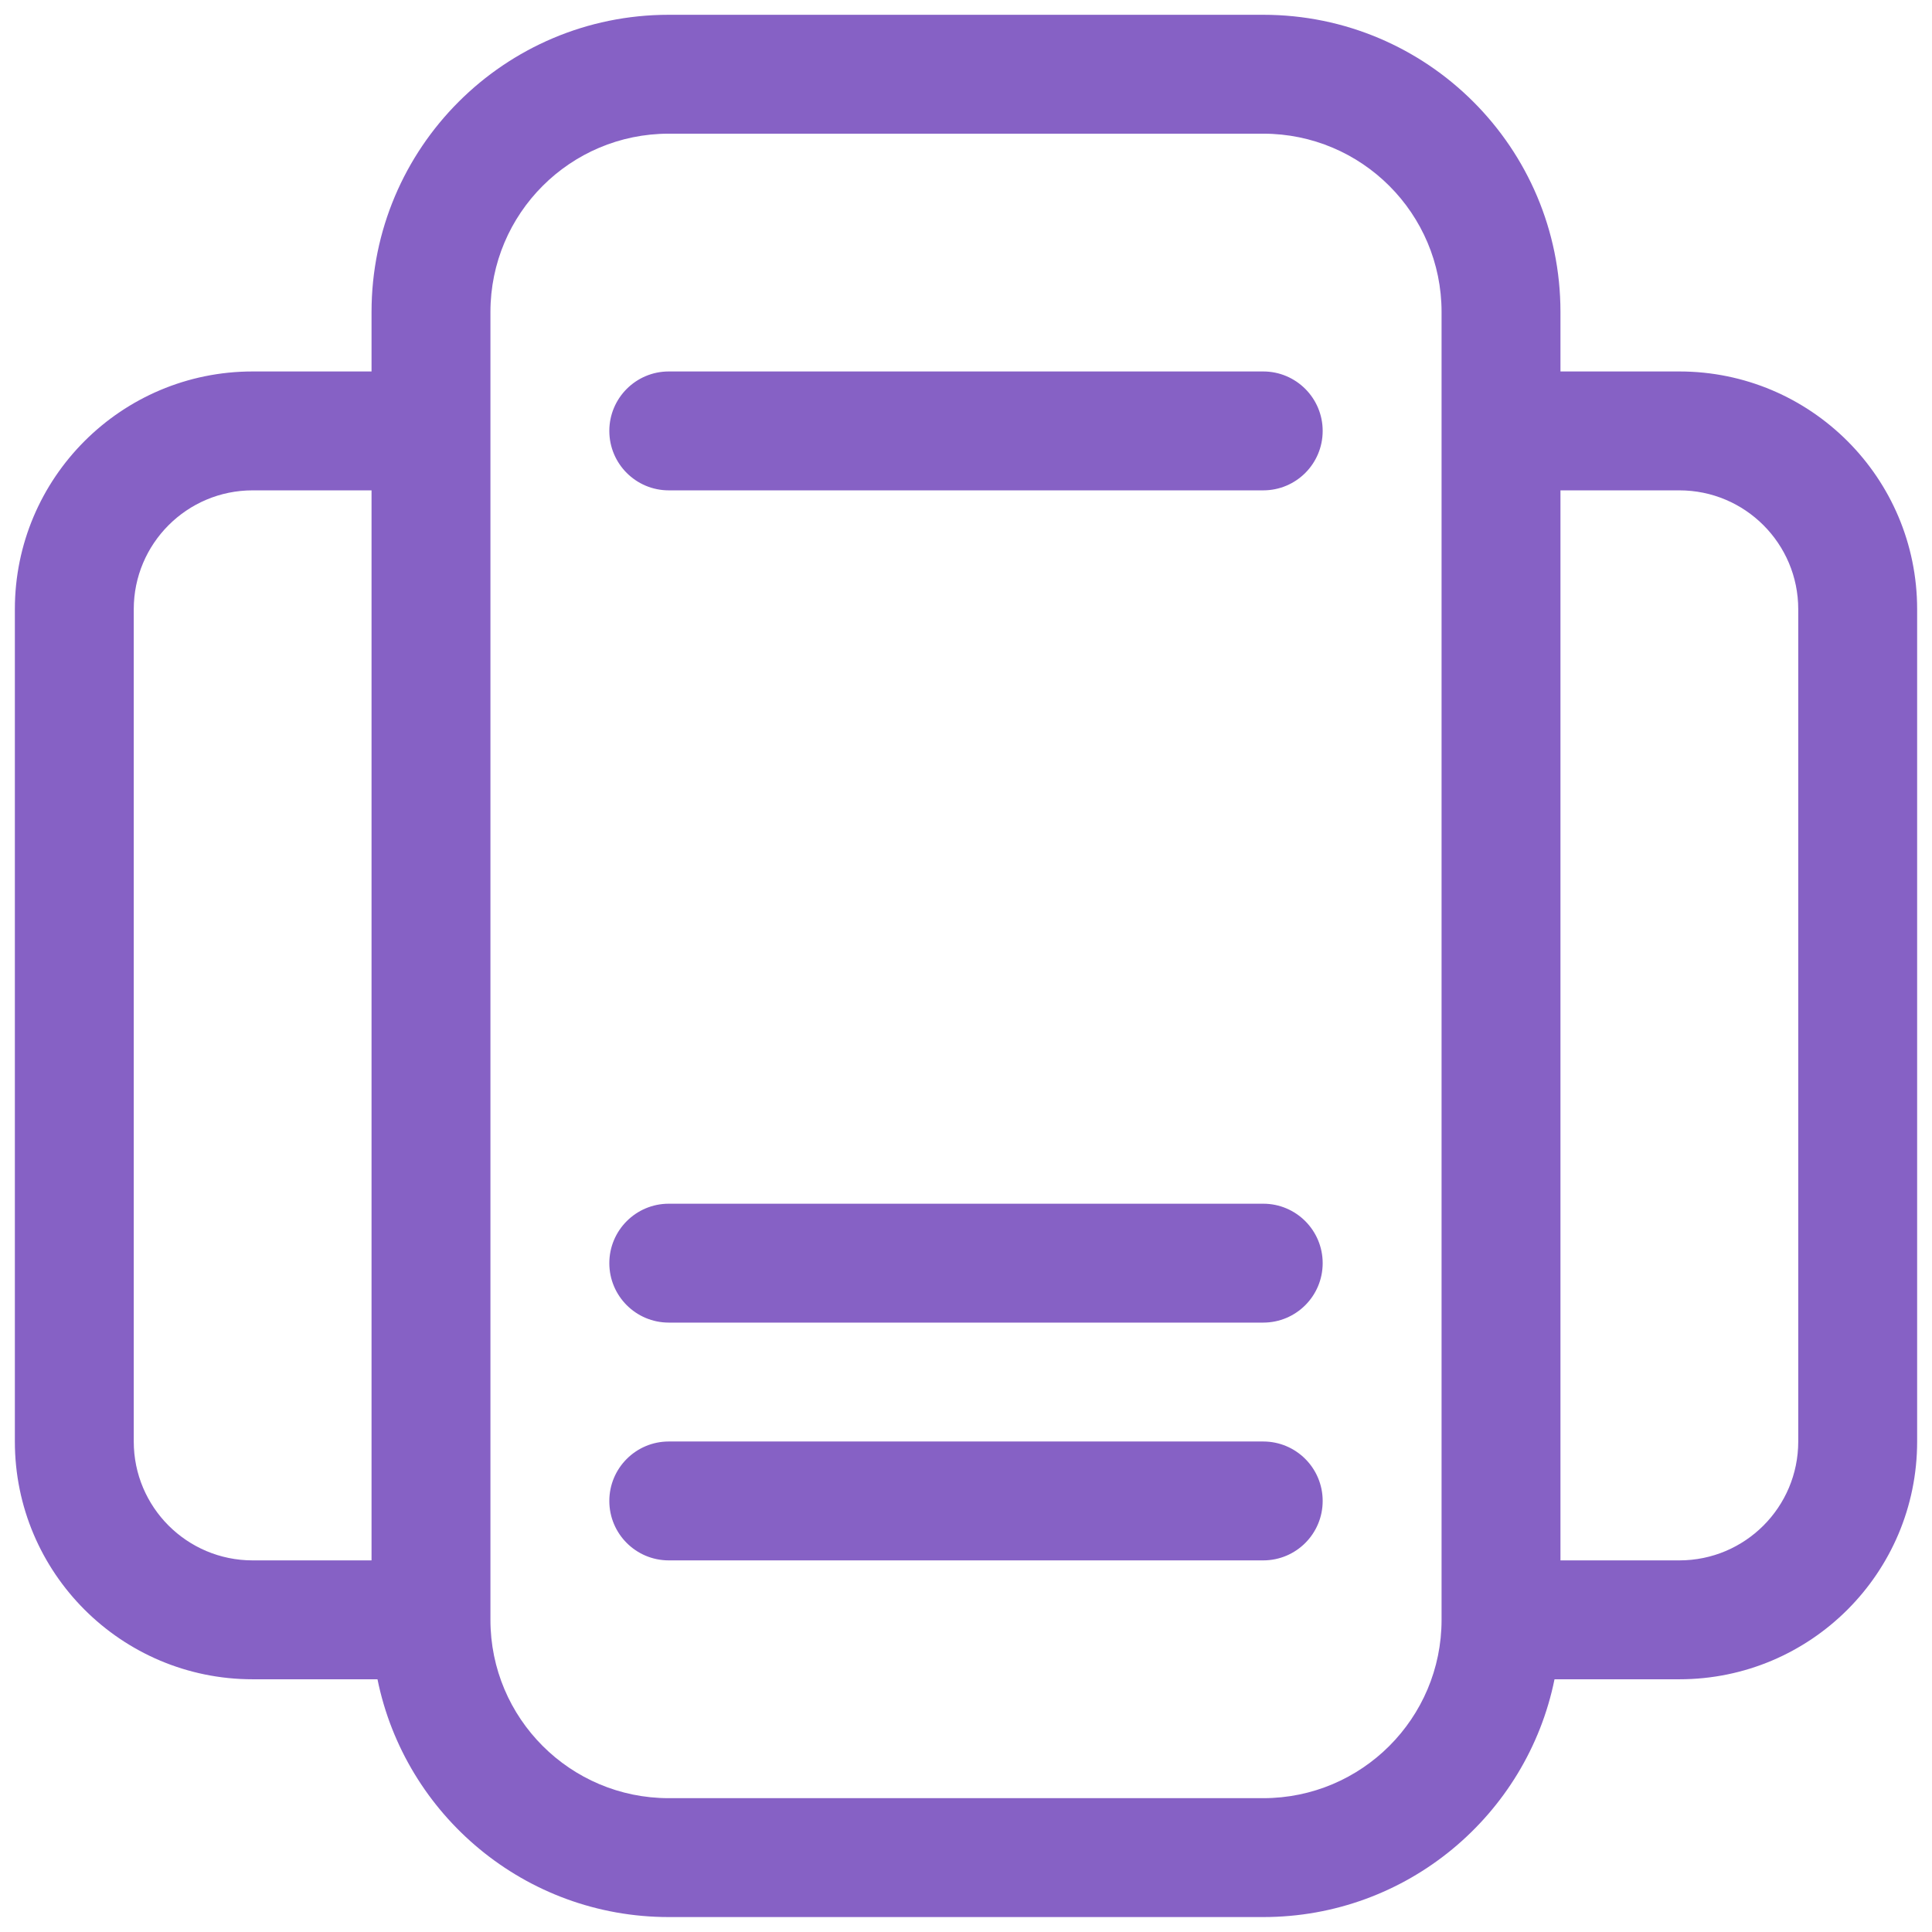
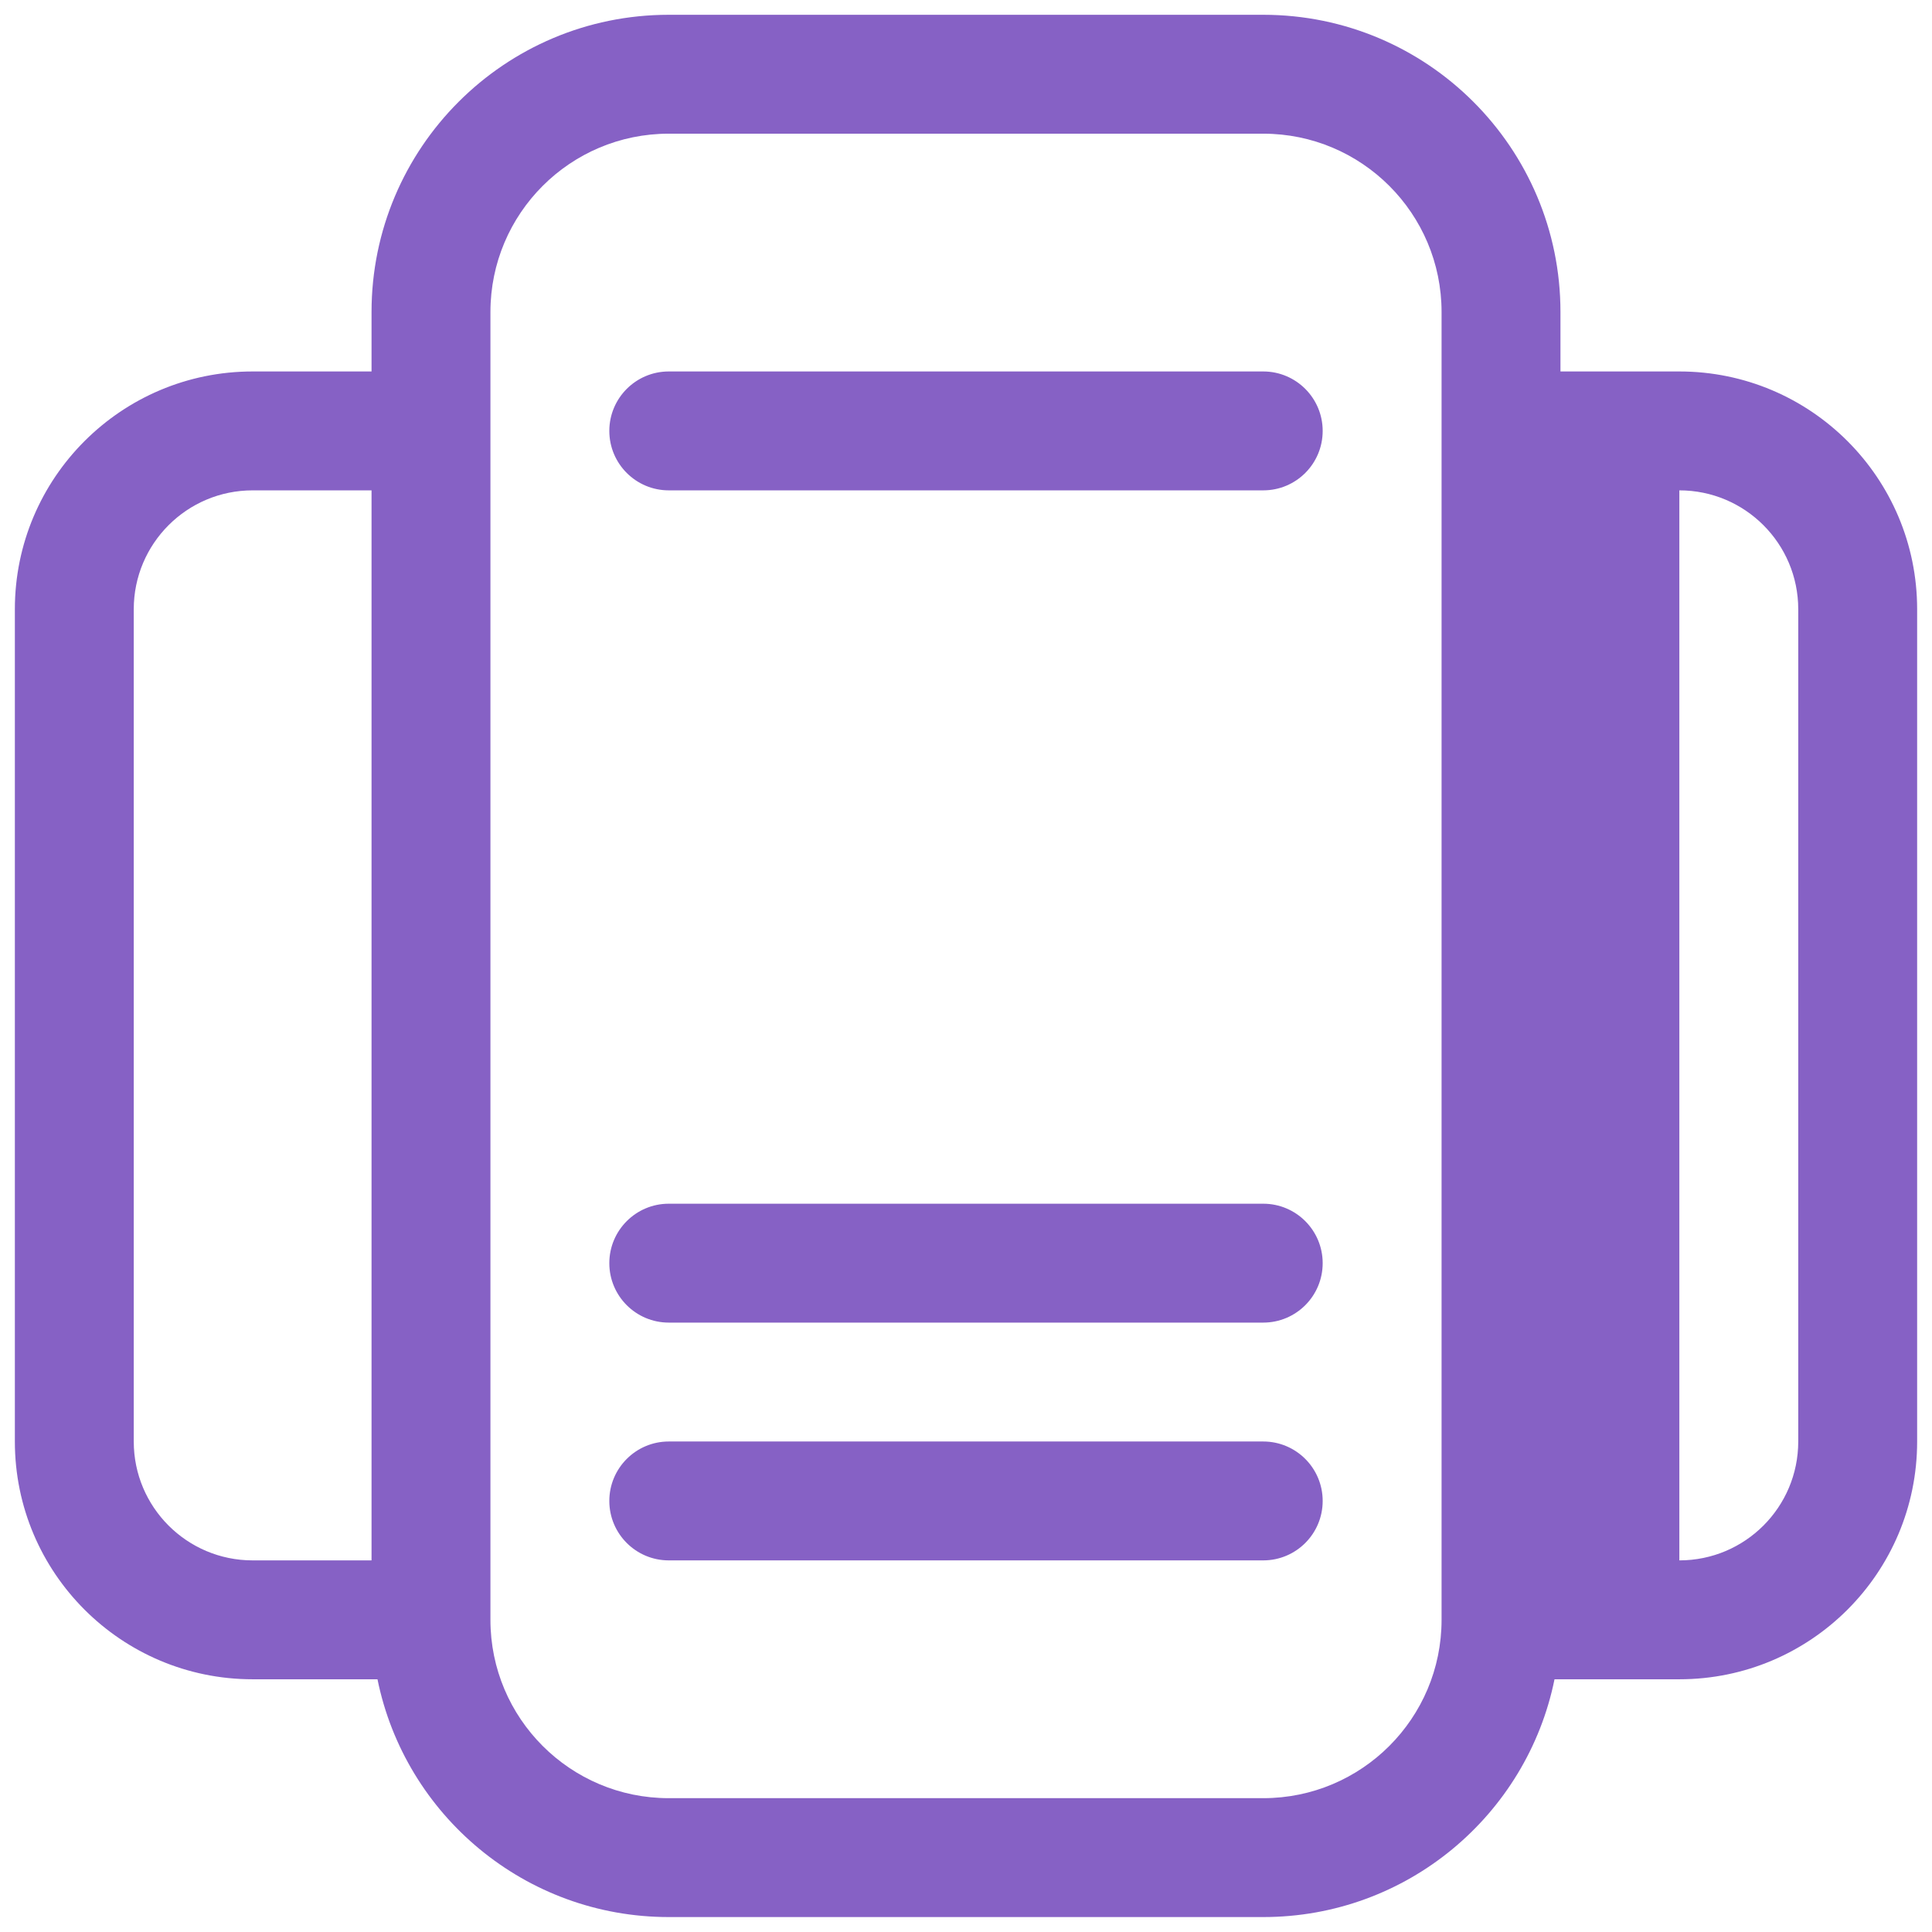
<svg xmlns="http://www.w3.org/2000/svg" width="52" height="52" viewBox="0 0 52 52" fill="none">
-   <path d="M18 9.998C17.117 9.998 16.4 10.715 16.4 11.598C16.4 12.482 17.117 13.198 18 13.198H34C34.884 13.198 35.6 12.482 35.6 11.598C35.6 10.715 34.884 9.998 34 9.998H18ZM16.4 33.998C16.4 33.115 17.117 32.398 18 32.398H34C34.884 32.398 35.6 33.115 35.6 33.998C35.6 34.882 34.884 35.598 34 35.598H18C17.117 35.598 16.4 34.882 16.4 33.998ZM18 38.798C17.117 38.798 16.4 39.515 16.4 40.398C16.4 41.282 17.117 41.998 18 41.998H34C34.884 41.998 35.6 41.282 35.6 40.398C35.6 39.515 34.884 38.798 34 38.798H18ZM10 8.398C10 3.98 13.582 0.398 18 0.398H34C38.419 0.398 42 3.98 42 8.398V9.998H45.2C48.735 9.998 51.6 12.864 51.6 16.398V38.798C51.6 42.333 48.735 45.198 45.2 45.198H41.84C41.099 48.85 37.871 51.598 34 51.598H18C14.13 51.598 10.902 48.85 10.16 45.198H6.8C3.266 45.198 0.4 42.333 0.4 38.798V16.398C0.4 12.864 3.266 9.998 6.8 9.998H10V8.398ZM42 41.998H45.2C46.968 41.998 48.4 40.566 48.4 38.798V16.398C48.4 14.631 46.968 13.198 45.2 13.198H42V41.998ZM10 13.198H6.8C5.033 13.198 3.6 14.631 3.6 16.398V38.798C3.6 40.566 5.033 41.998 6.8 41.998H10V13.198ZM18 3.598C15.349 3.598 13.2 5.747 13.2 8.398V43.598C13.2 46.249 15.349 48.398 18 48.398H34C36.651 48.398 38.8 46.249 38.8 43.598V8.398C38.8 5.747 36.651 3.598 34 3.598H18Z" fill="#8661C5" />
+   <path d="M18 9.998C17.117 9.998 16.4 10.715 16.4 11.598C16.4 12.482 17.117 13.198 18 13.198H34C34.884 13.198 35.6 12.482 35.6 11.598C35.6 10.715 34.884 9.998 34 9.998H18ZM16.4 33.998C16.4 33.115 17.117 32.398 18 32.398H34C34.884 32.398 35.6 33.115 35.6 33.998C35.6 34.882 34.884 35.598 34 35.598H18C17.117 35.598 16.4 34.882 16.4 33.998ZM18 38.798C17.117 38.798 16.4 39.515 16.4 40.398C16.4 41.282 17.117 41.998 18 41.998H34C34.884 41.998 35.6 41.282 35.6 40.398C35.6 39.515 34.884 38.798 34 38.798H18ZM10 8.398C10 3.98 13.582 0.398 18 0.398H34C38.419 0.398 42 3.98 42 8.398V9.998H45.2C48.735 9.998 51.6 12.864 51.6 16.398V38.798C51.6 42.333 48.735 45.198 45.2 45.198H41.84C41.099 48.85 37.871 51.598 34 51.598H18C14.13 51.598 10.902 48.85 10.16 45.198H6.8C3.266 45.198 0.4 42.333 0.4 38.798V16.398C0.4 12.864 3.266 9.998 6.8 9.998H10V8.398ZM42 41.998H45.2C46.968 41.998 48.4 40.566 48.4 38.798V16.398C48.4 14.631 46.968 13.198 45.2 13.198V41.998ZM10 13.198H6.8C5.033 13.198 3.6 14.631 3.6 16.398V38.798C3.6 40.566 5.033 41.998 6.8 41.998H10V13.198ZM18 3.598C15.349 3.598 13.2 5.747 13.2 8.398V43.598C13.2 46.249 15.349 48.398 18 48.398H34C36.651 48.398 38.8 46.249 38.8 43.598V8.398C38.8 5.747 36.651 3.598 34 3.598H18Z" fill="#8661C5" />
</svg>